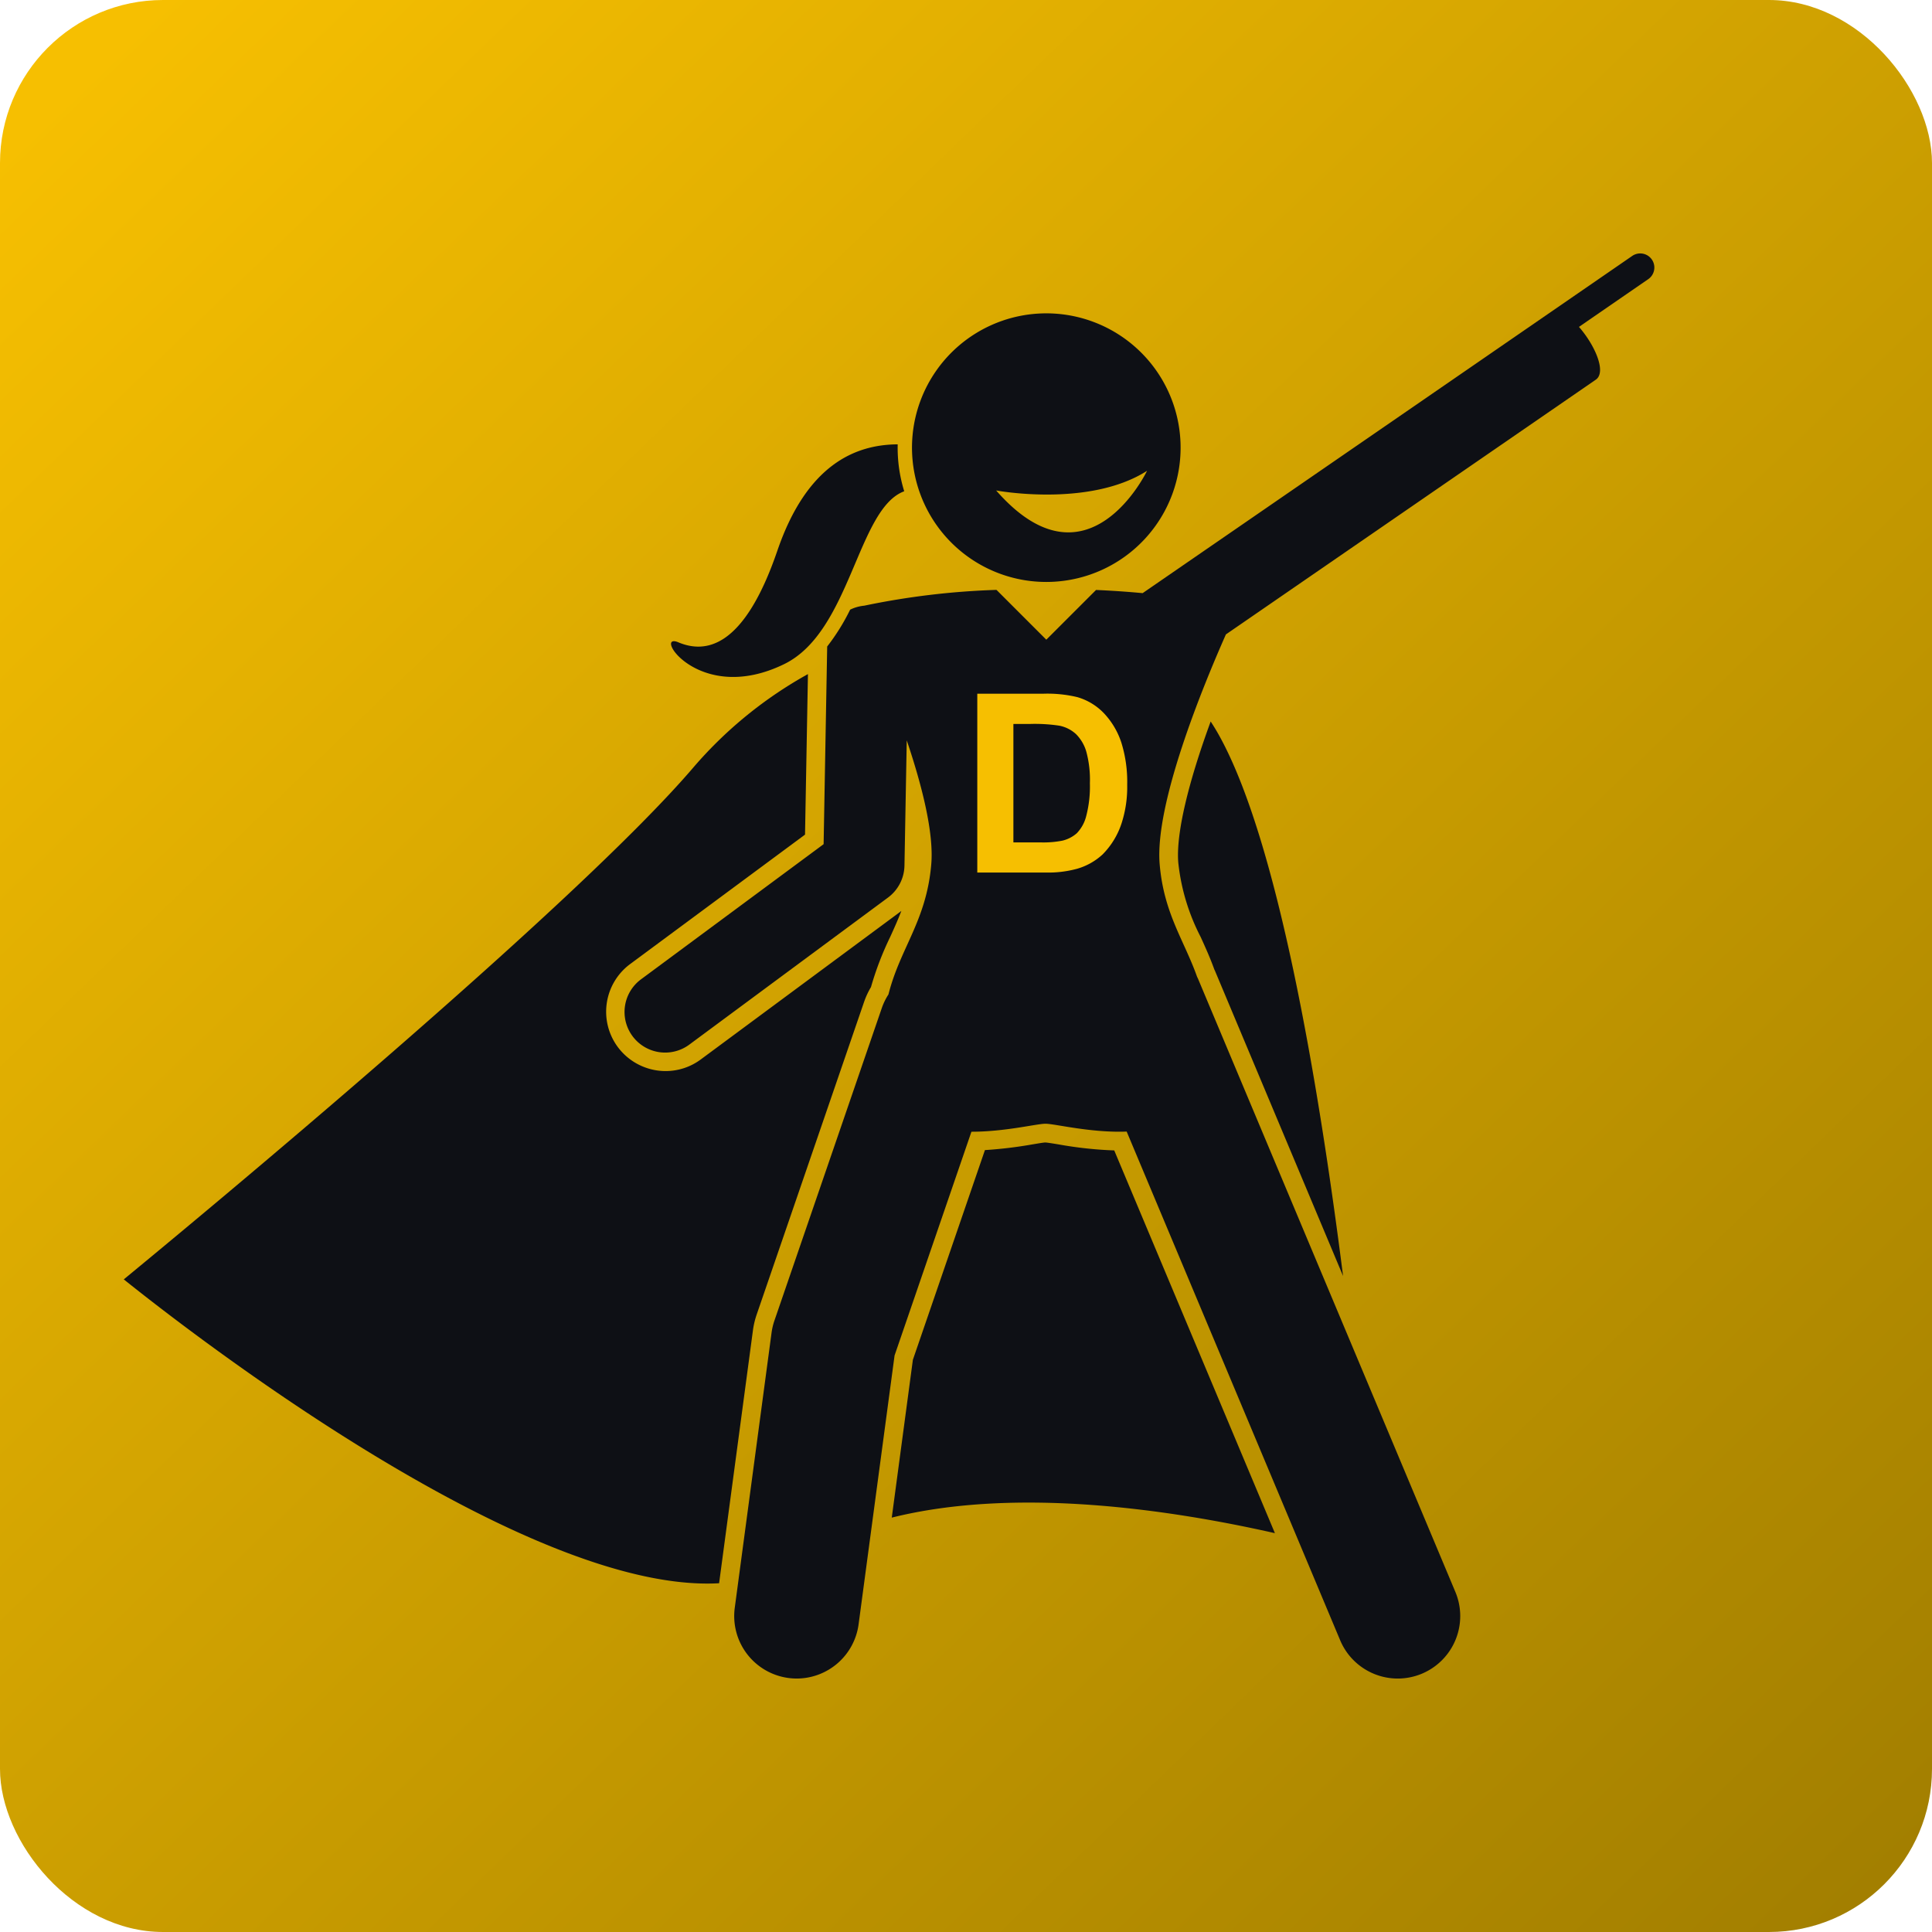
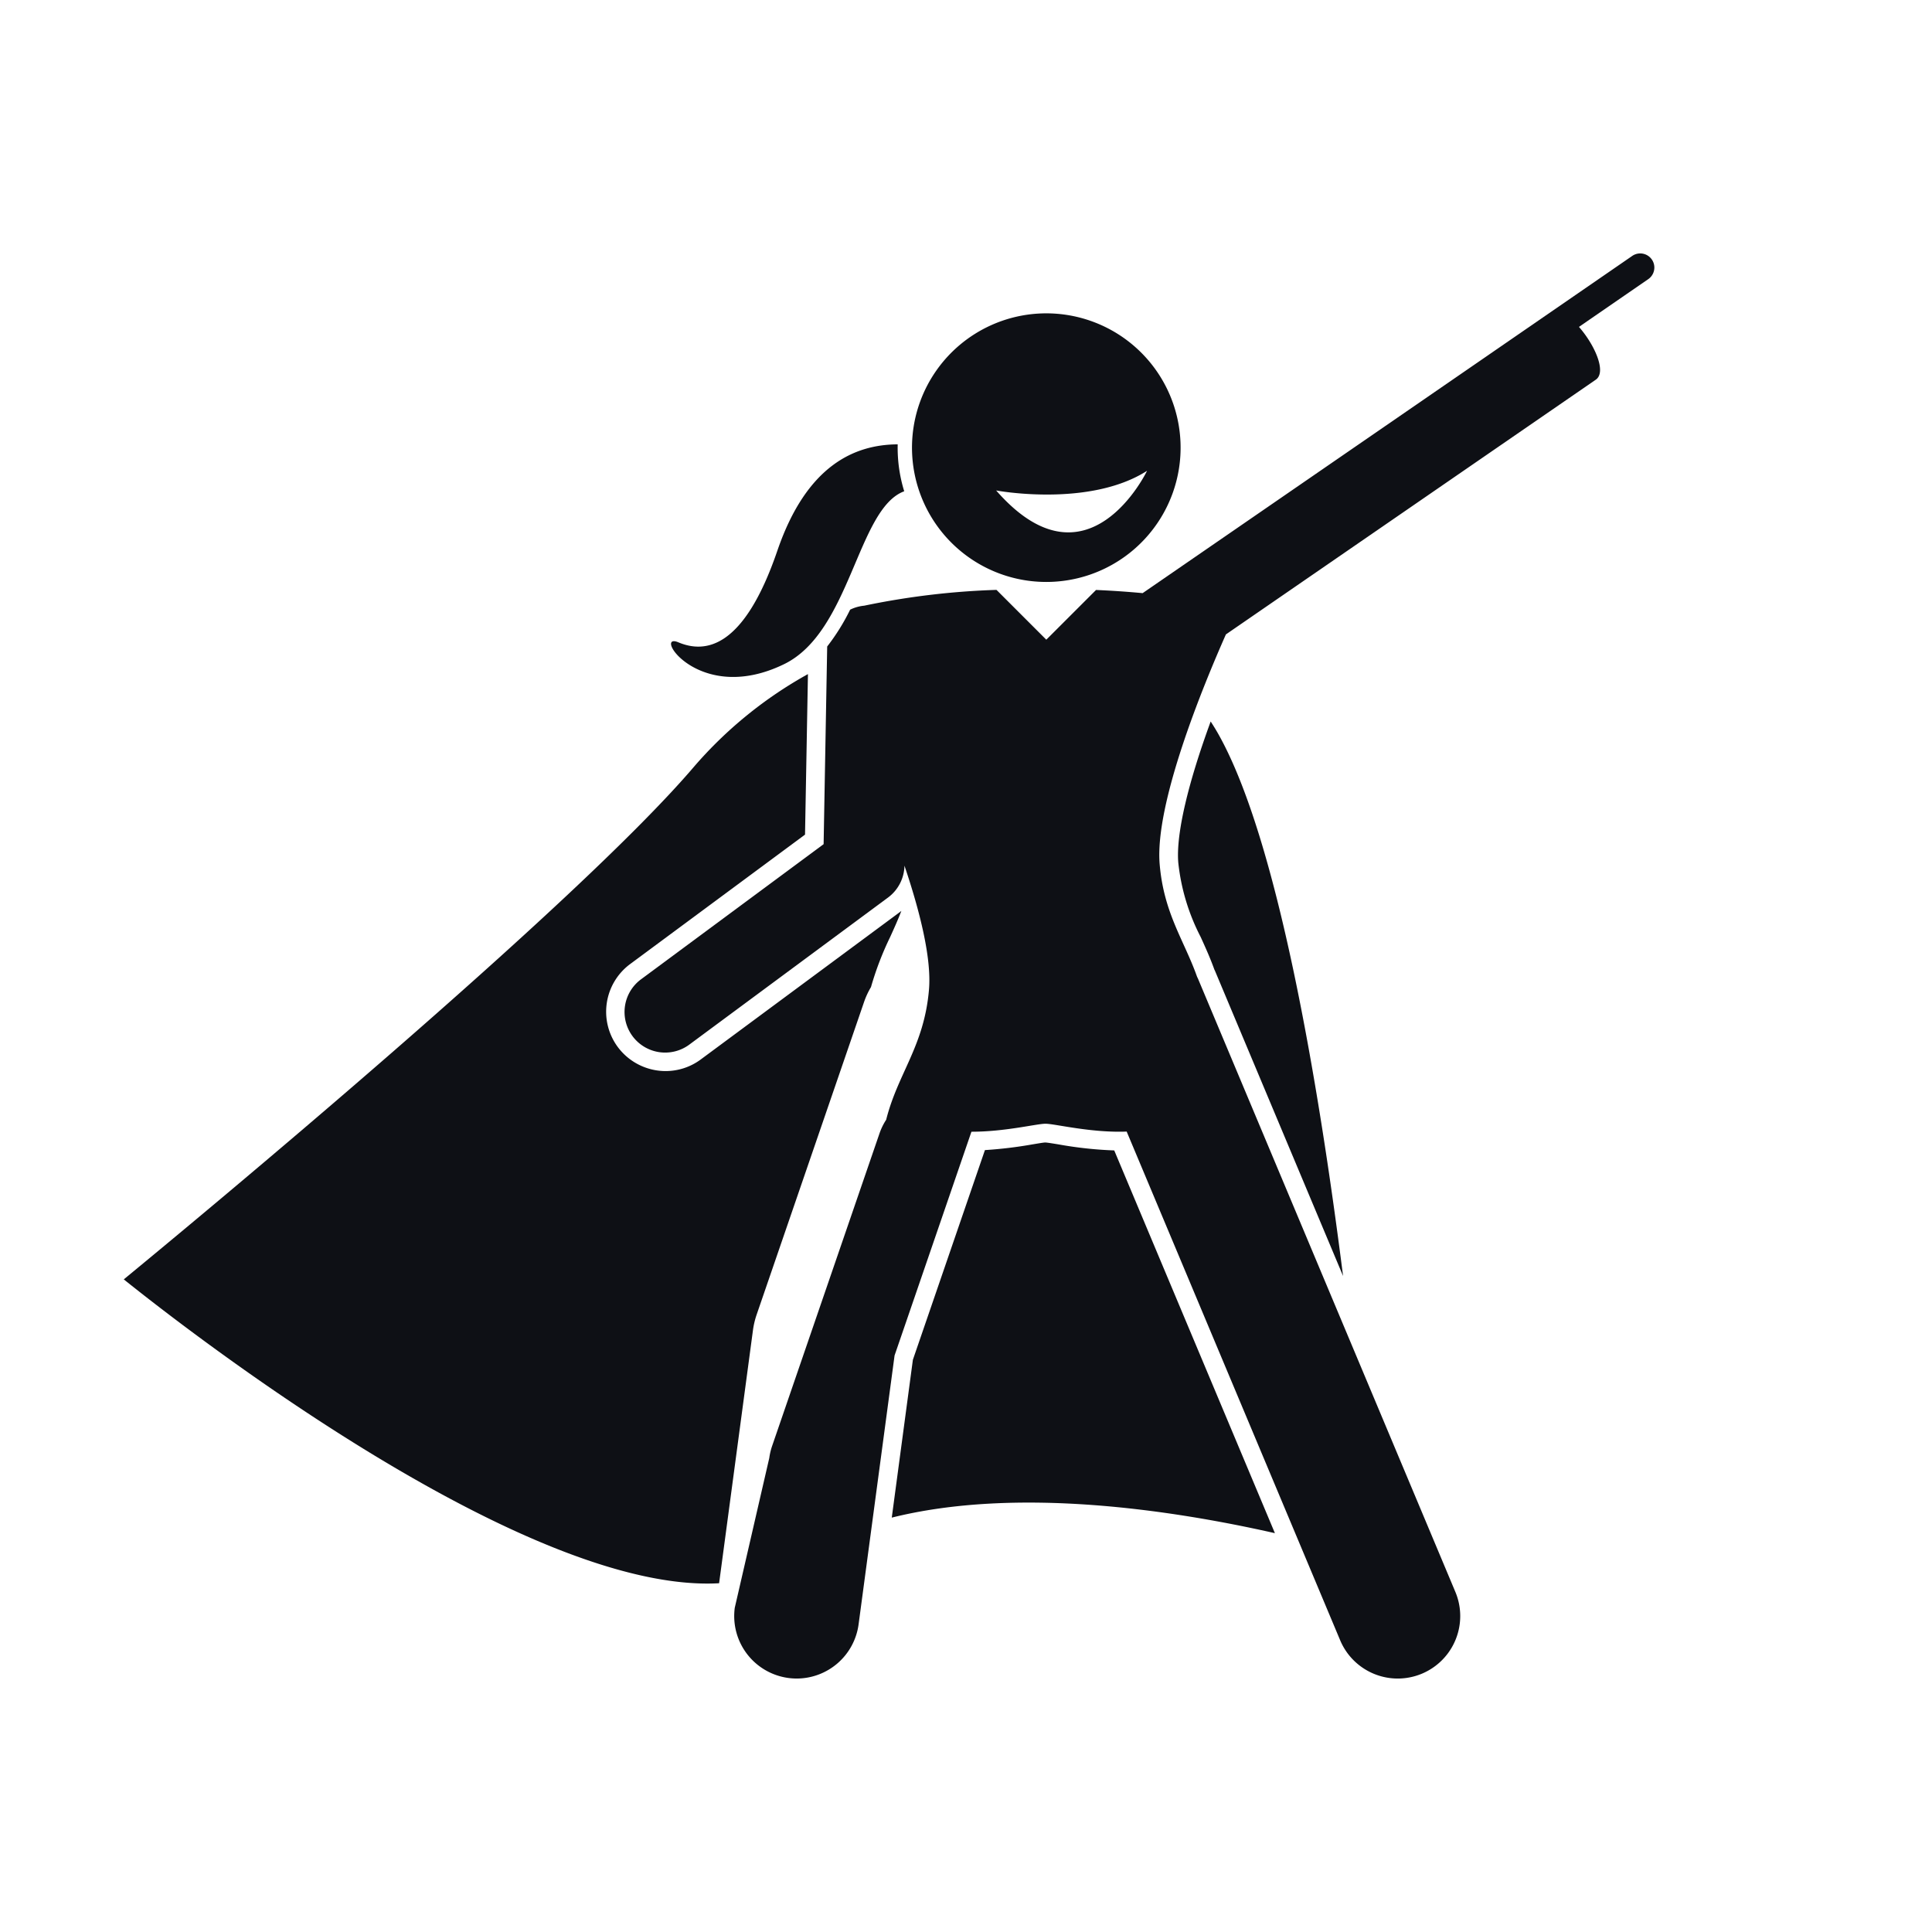
<svg xmlns="http://www.w3.org/2000/svg" id="DATA-DIVAS_ICON" data-name="DATA-DIVAS ICON" width="237" height="237" viewBox="0 0 237 237">
  <defs>
    <linearGradient id="linear-gradient" x1="0.061" y1="0.027" x2="1" y2="1" gradientUnits="objectBoundingBox">
      <stop offset="0" stop-color="#f6bf01" />
      <stop offset="1" stop-color="#a07d00" />
    </linearGradient>
  </defs>
-   <rect id="Rectangle_2182" data-name="Rectangle 2182" width="237" height="237" rx="20" fill="url(#linear-gradient)" />
  <g id="supergirl2" transform="translate(15.184 31.094)">
    <path id="Path_273" data-name="Path 273" d="M133.331,73.151c-2.819,7.691-4.267,13.873-3.973,17.323a25.664,25.664,0,0,0,2.745,9.111c.572,1.259,1.162,2.559,1.677,3.99.043.085.08.165.114.247l15.678,37.354C146.5,117,141.5,87.6,134.312,74.766,134,74.205,133.668,73.673,133.331,73.151ZM69.942,78.709C55.379,95.783,9.016,134.171,0,141.587c8.218,6.59,49.446,38.6,73.029,37.275l4.152-31.032a10.071,10.071,0,0,1,.452-1.913l13.181-38.367a9.8,9.8,0,0,1,.846-1.82,38.169,38.169,0,0,1,2.356-6.149c.482-1.062.954-2.1,1.37-3.195q-.133.109-.272.212L70.784,114.605a7.226,7.226,0,0,1-4.327,1.429,7.315,7.315,0,0,1-5.855-2.949,7.279,7.279,0,0,1,1.52-10.183L83.569,87.029l.358-19.692A51.271,51.271,0,0,0,69.942,78.709ZM121.5,125.768a48.29,48.29,0,0,1-6.844-.74c-.616-.1-1.382-.226-1.6-.231s-.972.131-1.588.231a52.836,52.836,0,0,1-5.83.7L96.8,151.451l-2.59,19.361c15.286-3.813,34.253-.977,47,1.907Z" transform="translate(0 -15.739)" fill="#0e1015" />
-     <path id="Path_274" data-name="Path 274" d="M131.917,47.378l-6.111-6.111a93.78,93.78,0,0,0-16.222,1.938,5.02,5.02,0,0,0-1.731.489,25.906,25.906,0,0,1-2.815,4.519L104.6,72.461,82.241,89.01a4.981,4.981,0,1,0,5.926,8.007L112.5,79.009a4.983,4.983,0,0,0,2.017-3.913l.28-15.371c1.874,5.552,3.337,11.336,3.008,15.2-.592,6.959-3.815,10.257-5.252,15.971a7.634,7.634,0,0,0-.811,1.655l-13.18,38.365a7.731,7.731,0,0,0-.348,1.474L93.7,166.134a7.663,7.663,0,0,0,6.579,8.611,7.749,7.749,0,0,0,1.026.068,7.664,7.664,0,0,0,7.585-6.647l4.414-32.985,9.428-27.446c4.091.008,8-.979,9.081-.979,1.159,0,5.563,1.133,9.962.961l26.189,62.4a7.663,7.663,0,0,0,14.132-5.932l-31.57-75.22c-.034-.081-.077-.156-.113-.235-1.591-4.486-4.077-7.77-4.589-13.8-.629-7.4,5.294-21.81,8.125-28.2l45.372-31.246c1.368-.942-.149-4.3-2.064-6.477l8.5-5.856A1.728,1.728,0,1,0,203.794.3L186.162,12.447l-.007.006L143.735,41.666c-1.723-.159-3.631-.3-5.716-.389Zm-17.43-18.207a18.082,18.082,0,0,1-.8-5.757c-5.28.028-11.175,2.562-14.766,13.057C94.761,48.63,89.989,49.047,86.779,47.7s2.467,7.8,12.981,2.674C107.933,46.389,108.731,31.293,114.487,29.171Z" transform="translate(-18.75 0)" fill="#0e1015" />
+     <path id="Path_274" data-name="Path 274" d="M131.917,47.378l-6.111-6.111a93.78,93.78,0,0,0-16.222,1.938,5.02,5.02,0,0,0-1.731.489,25.906,25.906,0,0,1-2.815,4.519L104.6,72.461,82.241,89.01a4.981,4.981,0,1,0,5.926,8.007L112.5,79.009a4.983,4.983,0,0,0,2.017-3.913c1.874,5.552,3.337,11.336,3.008,15.2-.592,6.959-3.815,10.257-5.252,15.971a7.634,7.634,0,0,0-.811,1.655l-13.18,38.365a7.731,7.731,0,0,0-.348,1.474L93.7,166.134a7.663,7.663,0,0,0,6.579,8.611,7.749,7.749,0,0,0,1.026.068,7.664,7.664,0,0,0,7.585-6.647l4.414-32.985,9.428-27.446c4.091.008,8-.979,9.081-.979,1.159,0,5.563,1.133,9.962.961l26.189,62.4a7.663,7.663,0,0,0,14.132-5.932l-31.57-75.22c-.034-.081-.077-.156-.113-.235-1.591-4.486-4.077-7.77-4.589-13.8-.629-7.4,5.294-21.81,8.125-28.2l45.372-31.246c1.368-.942-.149-4.3-2.064-6.477l8.5-5.856A1.728,1.728,0,1,0,203.794.3L186.162,12.447l-.007.006L143.735,41.666c-1.723-.159-3.631-.3-5.716-.389Zm-17.43-18.207a18.082,18.082,0,0,1-.8-5.757c-5.28.028-11.175,2.562-14.766,13.057C94.761,48.63,89.989,49.047,86.779,47.7s2.467,7.8,12.981,2.674C107.933,46.389,108.731,31.293,114.487,29.171Z" transform="translate(-18.75 0)" fill="#0e1015" />
    <path id="Path_275" data-name="Path 275" d="M127.683,32.927a16.475,16.475,0,1,0,8.109-21.843A16.474,16.474,0,0,0,127.683,32.927ZM155.018,28.9s-7.287,15.25-18.512,2.411C136.508,31.316,147.916,33.444,155.018,28.9Z" transform="translate(-29.492 -2.24)" fill="#0e1015" />
-     <path id="Path_276" data-name="Path 276" d="M1.662,4.536H9.757a15.806,15.806,0,0,1,4.174.419,7.335,7.335,0,0,1,3.307,2.02,9.583,9.583,0,0,1,2.095,3.554,16.187,16.187,0,0,1,.718,5.184,14.416,14.416,0,0,1-.673,4.668,9.671,9.671,0,0,1-2.349,3.875,7.785,7.785,0,0,1-3.112,1.751,13.4,13.4,0,0,1-3.92.464H1.662ZM6.091,8.247V22.775H9.4a12.067,12.067,0,0,0,2.678-.209,4.088,4.088,0,0,0,1.788-.913,4.644,4.644,0,0,0,1.16-2.117,14.309,14.309,0,0,0,.449-4.017,13.1,13.1,0,0,0-.449-3.905,5.019,5.019,0,0,0-1.257-2.125,4.215,4.215,0,0,0-2.05-1.032,20.08,20.08,0,0,0-3.636-.209Z" transform="translate(103.039 49.468)" fill="#f6bf01" />
  </g>
</svg>